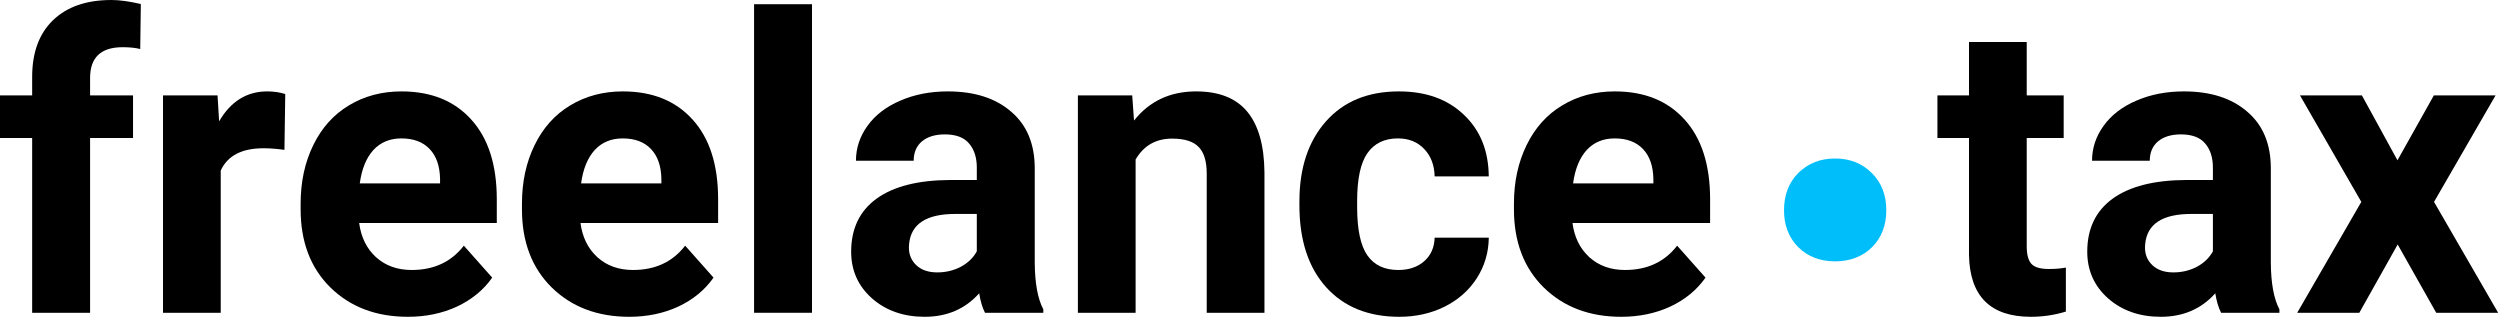
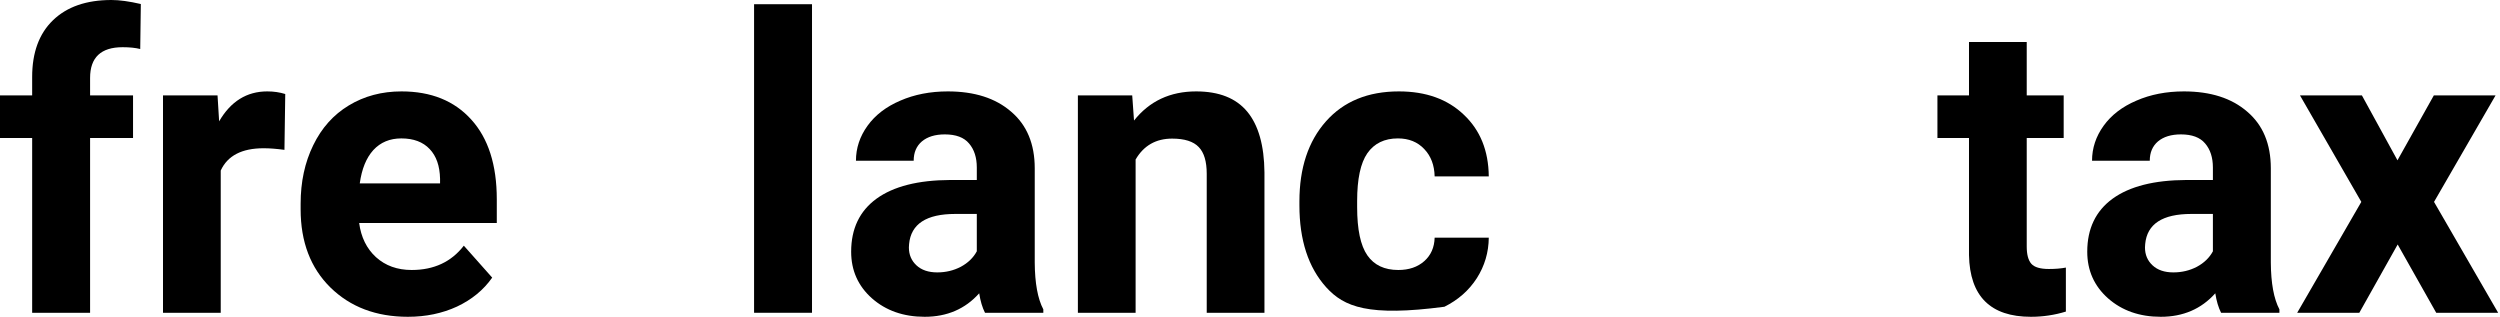
<svg xmlns="http://www.w3.org/2000/svg" width="655" height="83" viewBox="0 0 655 83" fill="none">
  <path d="M8.426 81.947V36.158H0V25H8.426V20.158C8.426 13.772 10.24 8.825 13.869 5.316C17.533 1.772 22.644 0 29.203 0C31.297 0 33.861 0.351 36.897 1.053L36.74 12.842C35.484 12.526 33.949 12.368 32.134 12.368C26.447 12.368 23.604 15.053 23.604 20.421V25H34.856V36.158H23.604V81.947H8.426Z" fill="black" />
  <path d="M74.526 39.263C72.468 38.983 70.654 38.842 69.084 38.842C63.361 38.842 59.611 40.789 57.831 44.684V81.947H42.706V25H56.994L57.413 31.79C60.448 26.561 64.652 23.947 70.026 23.947C71.7 23.947 73.27 24.175 74.736 24.632L74.526 39.263Z" fill="black" />
  <path d="M106.87 83C98.566 83 91.797 80.439 86.564 75.316C81.365 70.193 78.766 63.368 78.766 54.842V53.368C78.766 47.649 79.865 42.544 82.063 38.053C84.261 33.526 87.366 30.053 91.379 27.632C95.426 25.175 100.032 23.947 105.195 23.947C112.941 23.947 119.03 26.404 123.461 31.316C127.927 36.228 130.16 43.193 130.16 52.211V58.421H94.1C94.589 62.14 96.054 65.123 98.496 67.368C100.974 69.614 104.096 70.737 107.865 70.737C113.691 70.737 118.245 68.614 121.524 64.368L128.956 72.737C126.688 75.965 123.618 78.491 119.745 80.316C115.872 82.105 111.58 83 106.87 83ZM105.143 36.263C102.142 36.263 99.7 37.281 97.816 39.316C95.967 41.351 94.781 44.263 94.257 48.053H115.296V46.842C115.226 43.474 114.319 40.877 112.575 39.053C110.83 37.193 108.353 36.263 105.143 36.263Z" fill="black" />
-   <path d="M164.858 83C156.554 83 149.786 80.439 144.552 75.316C139.353 70.193 136.754 63.368 136.754 54.842V53.368C136.754 47.649 137.853 42.544 140.051 38.053C142.249 33.526 145.355 30.053 149.367 27.632C153.414 25.175 158.02 23.947 163.184 23.947C170.929 23.947 177.018 26.404 181.449 31.316C185.915 36.228 188.148 43.193 188.148 52.211V58.421H152.088C152.577 62.14 154.042 65.123 156.485 67.368C158.962 69.614 162.085 70.737 165.853 70.737C171.68 70.737 176.233 68.614 179.513 64.368L186.944 72.737C184.676 75.965 181.606 78.491 177.733 80.316C173.86 82.105 169.569 83 164.858 83ZM163.131 36.263C160.131 36.263 157.688 37.281 155.804 39.316C153.955 41.351 152.769 44.263 152.245 48.053H173.285V46.842C173.215 43.474 172.308 40.877 170.563 39.053C168.819 37.193 166.341 36.263 163.131 36.263Z" fill="black" />
  <path d="M212.746 81.947H197.568V1.105H212.746V81.947Z" fill="black" />
  <path d="M258.069 81.947C257.371 80.579 256.865 78.877 256.551 76.842C252.888 80.947 248.125 83 242.263 83C236.716 83 232.11 81.386 228.447 78.158C224.818 74.93 223.004 70.86 223.004 65.947C223.004 59.912 225.219 55.281 229.65 52.053C234.116 48.825 240.554 47.193 248.962 47.158H255.923V43.895C255.923 41.263 255.243 39.158 253.882 37.579C252.556 36 250.445 35.211 247.549 35.211C245.002 35.211 242.996 35.825 241.531 37.053C240.1 38.281 239.385 39.965 239.385 42.105H224.26C224.26 38.807 225.272 35.754 227.295 32.947C229.319 30.14 232.18 27.947 235.878 26.368C239.577 24.754 243.729 23.947 248.334 23.947C255.313 23.947 260.843 25.719 264.925 29.263C269.042 32.772 271.101 37.719 271.101 44.105V68.79C271.135 74.193 271.886 78.281 273.351 81.053V81.947H258.069ZM245.561 71.368C247.794 71.368 249.852 70.877 251.736 69.895C253.62 68.877 255.016 67.526 255.923 65.842V56.053H250.271C242.7 56.053 238.67 58.684 238.181 63.947L238.129 64.842C238.129 66.737 238.792 68.298 240.118 69.526C241.443 70.754 243.258 71.368 245.561 71.368Z" fill="black" />
  <path d="M296.641 25L297.112 31.579C301.159 26.491 306.584 23.947 313.388 23.947C319.389 23.947 323.855 25.719 326.786 29.263C329.717 32.807 331.217 38.105 331.287 45.158V81.947H316.162V45.526C316.162 42.298 315.464 39.965 314.068 38.526C312.673 37.053 310.353 36.316 307.108 36.316C302.851 36.316 299.659 38.14 297.53 41.789V81.947H282.405V25H296.641Z" fill="black" />
-   <path d="M366.352 70.737C369.143 70.737 371.411 69.965 373.156 68.421C374.9 66.877 375.807 64.825 375.877 62.263H390.06C390.025 66.123 388.979 69.667 386.92 72.895C384.862 76.088 382.035 78.579 378.442 80.368C374.883 82.123 370.94 83 366.614 83C358.519 83 352.134 80.421 347.459 75.263C342.783 70.07 340.446 62.912 340.446 53.789V52.789C340.446 44.017 342.766 37.017 347.406 31.79C352.047 26.561 358.414 23.947 366.509 23.947C373.592 23.947 379.262 25.983 383.518 30.053C387.81 34.088 389.991 39.474 390.06 46.211H375.877C375.807 43.263 374.9 40.877 373.156 39.053C371.411 37.193 369.108 36.263 366.247 36.263C362.723 36.263 360.054 37.561 358.24 40.158C356.461 42.719 355.571 46.895 355.571 52.684V54.263C355.571 60.123 356.461 64.333 358.24 66.895C360.019 69.456 362.723 70.737 366.352 70.737Z" fill="black" />
-   <path d="M424.759 83C416.455 83 409.686 80.439 404.453 75.316C399.254 70.193 396.655 63.368 396.655 54.842V53.368C396.655 47.649 397.754 42.544 399.952 38.053C402.15 33.526 405.255 30.053 409.268 27.632C413.315 25.175 417.921 23.947 423.084 23.947C430.83 23.947 436.919 26.404 441.35 31.316C445.816 36.228 448.049 43.193 448.049 52.211V58.421H411.989C412.478 62.14 413.943 65.123 416.385 67.368C418.863 69.614 421.985 70.737 425.753 70.737C431.58 70.737 436.133 68.614 439.413 64.368L446.845 72.737C444.577 75.965 441.507 78.491 437.634 80.316C433.761 82.105 429.469 83 424.759 83ZM423.032 36.263C420.031 36.263 417.589 37.281 415.705 39.316C413.856 41.351 412.669 44.263 412.146 48.053H433.185V46.842C433.115 43.474 432.208 40.877 430.464 39.053C428.719 37.193 426.242 36.263 423.032 36.263Z" fill="black" />
+   <path d="M366.352 70.737C369.143 70.737 371.411 69.965 373.156 68.421C374.9 66.877 375.807 64.825 375.877 62.263H390.06C390.025 66.123 388.979 69.667 386.92 72.895C384.862 76.088 382.035 78.579 378.442 80.368C358.519 83 352.134 80.421 347.459 75.263C342.783 70.07 340.446 62.912 340.446 53.789V52.789C340.446 44.017 342.766 37.017 347.406 31.79C352.047 26.561 358.414 23.947 366.509 23.947C373.592 23.947 379.262 25.983 383.518 30.053C387.81 34.088 389.991 39.474 390.06 46.211H375.877C375.807 43.263 374.9 40.877 373.156 39.053C371.411 37.193 369.108 36.263 366.247 36.263C362.723 36.263 360.054 37.561 358.24 40.158C356.461 42.719 355.571 46.895 355.571 52.684V54.263C355.571 60.123 356.461 64.333 358.24 66.895C360.019 69.456 362.723 70.737 366.352 70.737Z" fill="black" />
  <path d="M531.002 11V25H540.684V36.158H531.002V64.579C531.002 66.684 531.403 68.193 532.205 69.105C533.008 70.017 534.543 70.474 536.811 70.474C538.486 70.474 539.969 70.351 541.259 70.105V81.632C538.294 82.544 535.241 83 532.101 83C521.494 83 516.086 77.614 515.877 66.842V36.158H507.607V25H515.877V11H531.002Z" fill="black" />
  <path d="M581.925 81.947C581.227 80.579 580.721 78.877 580.407 76.842C576.743 80.947 571.981 83 566.119 83C560.571 83 555.966 81.386 552.302 78.158C548.674 74.93 546.859 70.86 546.859 65.947C546.859 59.912 549.075 55.281 553.506 52.053C557.972 48.825 564.409 47.193 572.818 47.158H579.779V43.895C579.779 41.263 579.098 39.158 577.738 37.579C576.412 36 574.301 35.211 571.405 35.211C568.858 35.211 566.852 35.825 565.386 37.053C563.956 38.281 563.241 39.965 563.241 42.105H548.115C548.115 38.807 549.127 35.754 551.151 32.947C553.175 30.14 556.036 27.947 559.734 26.368C563.433 24.754 567.584 23.947 572.19 23.947C579.168 23.947 584.698 25.719 588.781 29.263C592.898 32.772 594.956 37.719 594.956 44.105V68.79C594.991 74.193 595.741 78.281 597.207 81.053V81.947H581.925ZM569.416 71.368C571.649 71.368 573.708 70.877 575.592 69.895C577.476 68.877 578.872 67.526 579.779 65.842V56.053H574.126C566.555 56.053 562.525 58.684 562.037 63.947L561.985 64.842C561.985 66.737 562.647 68.298 563.973 69.526C565.299 70.754 567.113 71.368 569.416 71.368Z" fill="black" />
  <path d="M628.137 42L637.662 25H653.834L637.715 52.895L654.515 81.947H638.29L628.19 64.053L618.141 81.947H601.865L618.664 52.895L602.597 25H618.821L628.137 42Z" fill="black" />
-   <path d="M467.413 55.087C467.413 51.063 468.67 47.797 471.183 45.288C473.75 42.78 476.946 41.526 480.77 41.526C484.649 41.526 487.845 42.78 490.358 45.288C492.925 47.797 494.209 51.063 494.209 55.087C494.209 59.054 492.953 62.291 490.44 64.799C487.927 67.249 484.703 68.474 480.77 68.474C476.891 68.474 473.696 67.249 471.183 64.799C468.67 62.291 467.413 59.054 467.413 55.087Z" fill="#00BEF9" />
</svg>